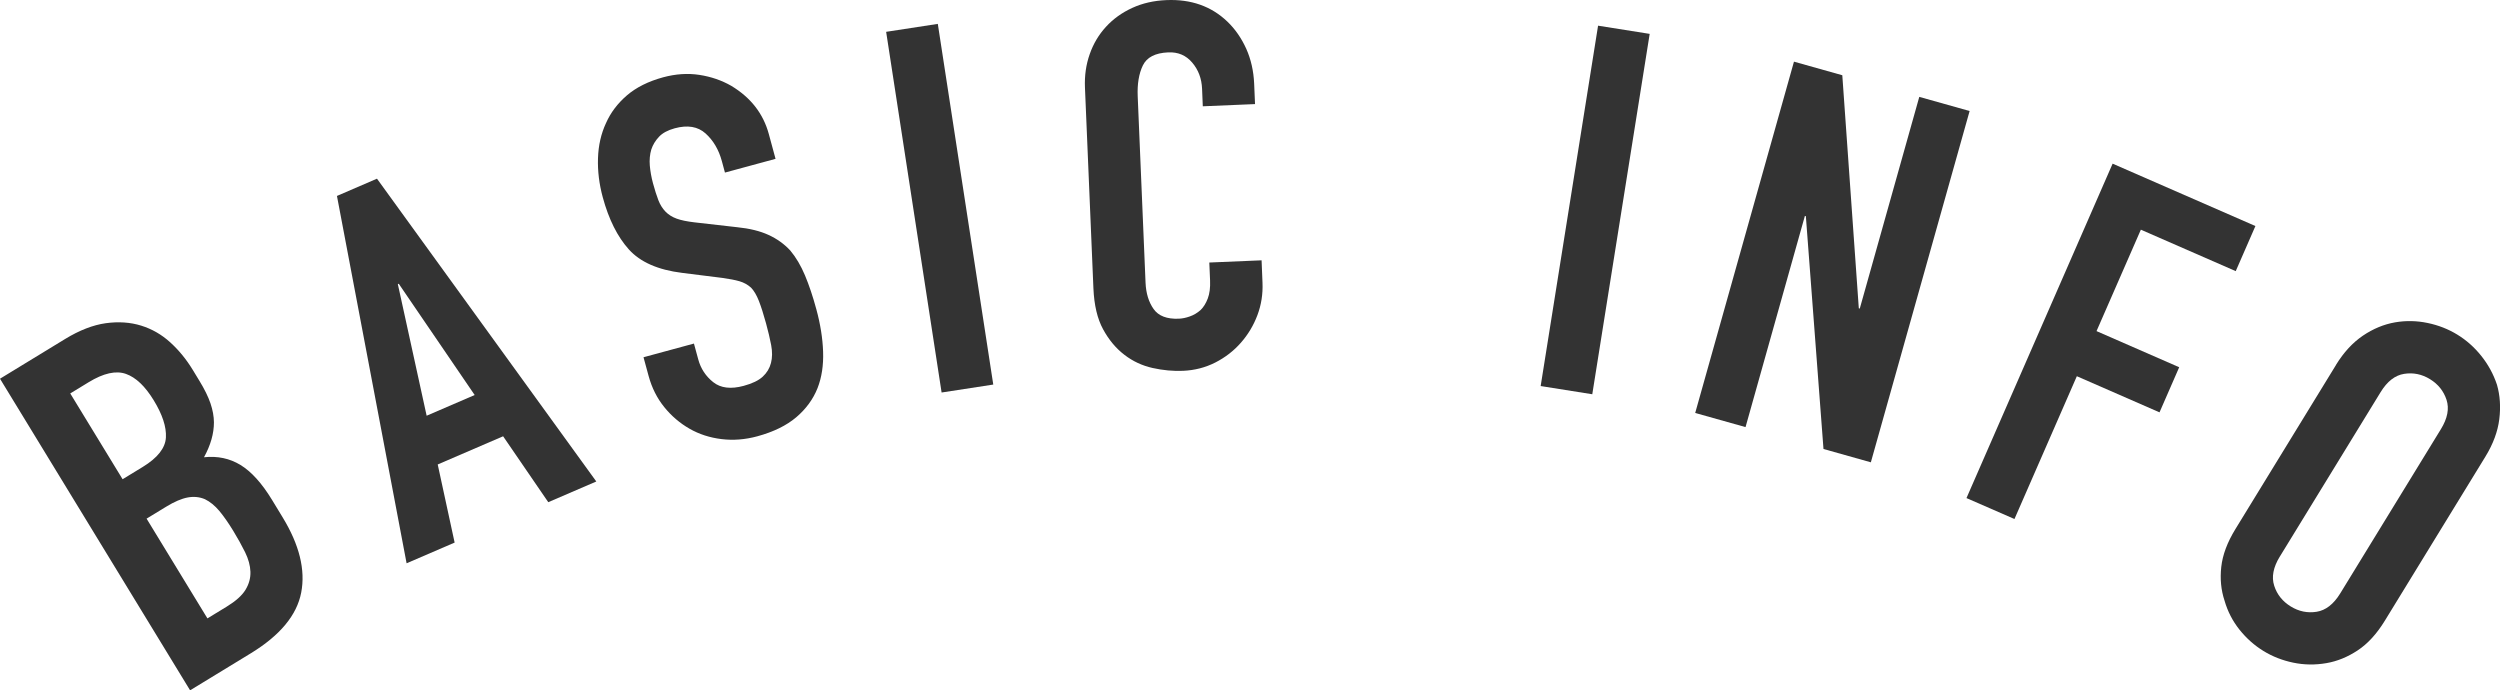
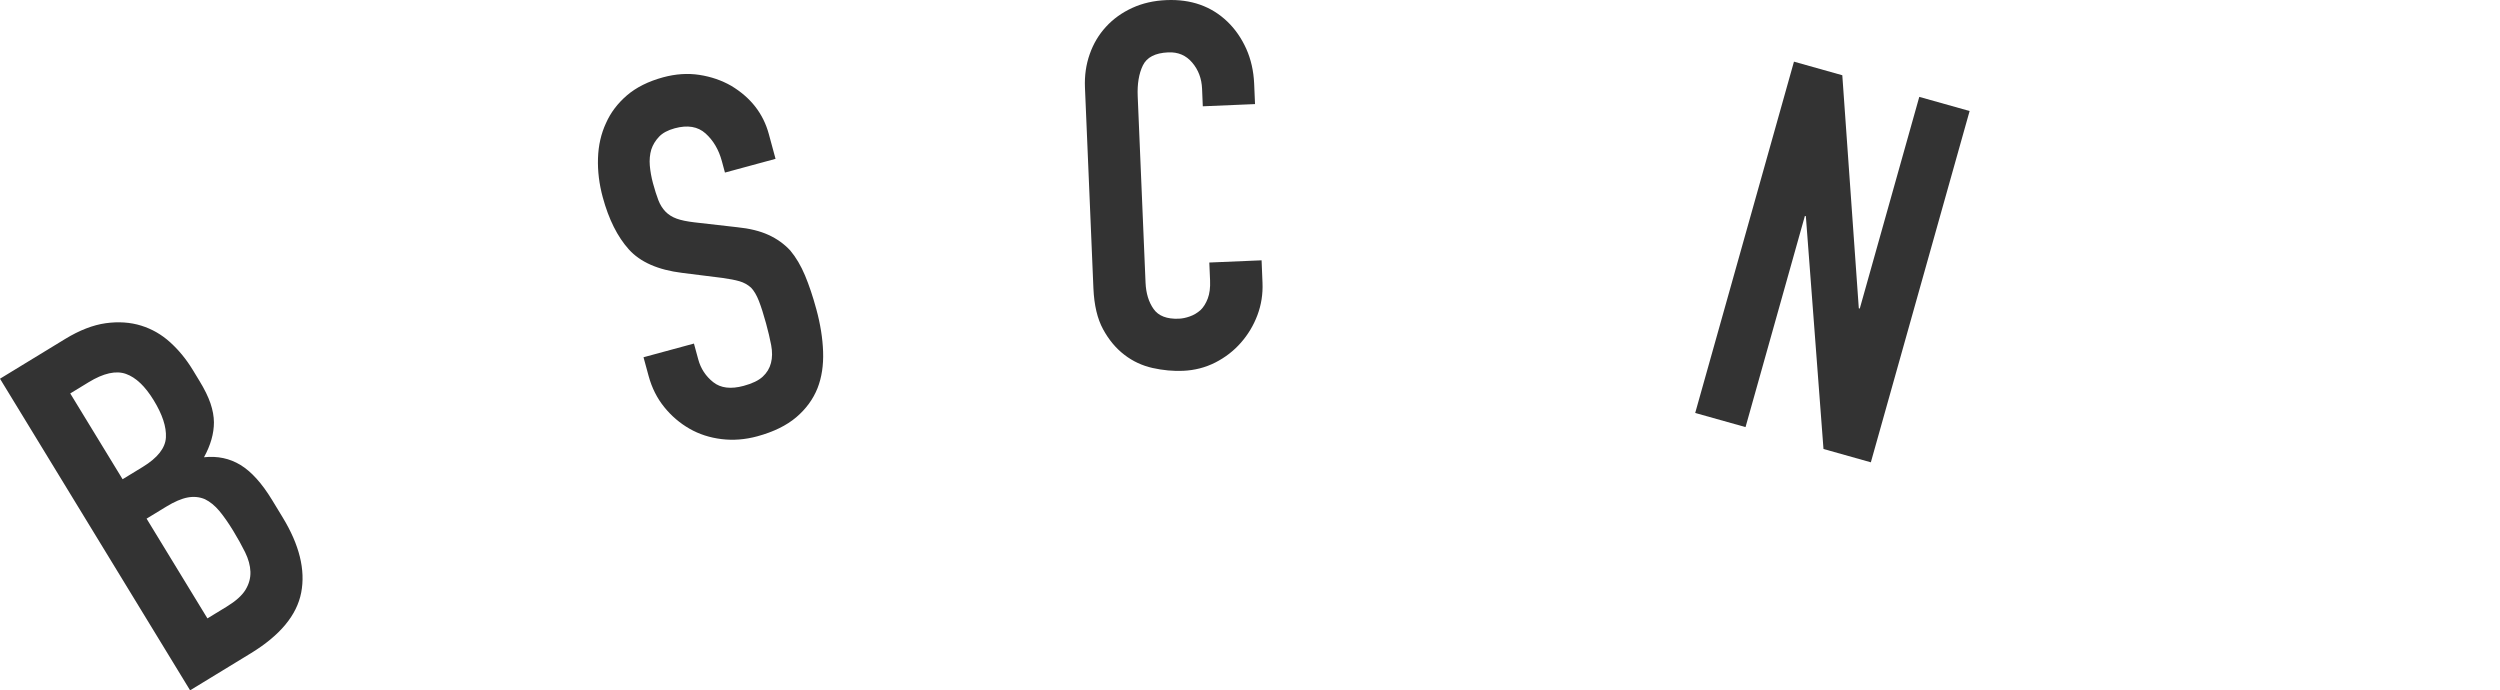
<svg xmlns="http://www.w3.org/2000/svg" viewBox="0 0 487.76 134.67">
  <g fill="#333">
    <path d="m37.08 134.67-37.08-60.78 12.72-7.76c2.79-1.7 5.43-2.72 7.91-3.07 2.48-.34 4.79-.19 6.91.47s4.01 1.75 5.68 3.27 3.11 3.28 4.33 5.27l1.35 2.22c1.01 1.65 1.73 3.12 2.17 4.42s.66 2.53.67 3.69c0 2.18-.64 4.45-1.94 6.81 2.64-.28 5.01.22 7.13 1.51 2.11 1.29 4.16 3.55 6.14 6.8l2.08 3.42c3.26 5.35 4.47 10.24 3.62 14.66-.85 4.43-4.13 8.37-9.82 11.85l-11.87 7.24zm-23.37-57.9 10.21 16.73 3.93-2.4c2.9-1.77 4.41-3.69 4.52-5.75s-.68-4.48-2.39-7.27c-1.67-2.73-3.47-4.44-5.41-5.13s-4.37-.15-7.27 1.62l-3.59 2.19zm14.89 24.42 11.87 19.46 3.76-2.29c1.76-1.08 2.99-2.17 3.67-3.29s1-2.29.96-3.51-.39-2.49-1.04-3.82c-.65-1.32-1.43-2.72-2.33-4.2-.94-1.54-1.84-2.82-2.7-3.86-.87-1.03-1.8-1.79-2.8-2.28-1.05-.45-2.18-.56-3.37-.34s-2.59.82-4.18 1.79z" />
-     <path d="m79.33 109.91-13.59-71.68 7.81-3.37 42.79 59.08-9.37 4.04-8.81-12.86-12.76 5.5 3.3 15.24-9.37 4.04zm13.28-32.84-14.81-21.71-.18.08 5.62 25.67z" />
    <path d="m151.28 31-9.84 2.67-.6-2.22c-.61-2.25-1.67-4.05-3.18-5.41s-3.51-1.69-6.02-1.01c-1.35.37-2.38.92-3.07 1.66-.7.74-1.2 1.57-1.5 2.48-.29.98-.38 2.02-.29 3.14.1 1.11.3 2.25.61 3.41.37 1.35.72 2.46 1.06 3.34s.8 1.61 1.38 2.22c.58.6 1.31 1.06 2.19 1.38s2.03.55 3.46.72l8.34.95c2.41.24 4.45.74 6.11 1.5s3.07 1.77 4.25 3.04c1.13 1.35 2.08 2.97 2.88 4.87.79 1.89 1.53 4.09 2.21 6.6.79 2.89 1.23 5.66 1.32 8.29s-.27 5-1.08 7.08c-.86 2.17-2.25 4.07-4.15 5.69-1.91 1.62-4.44 2.86-7.59 3.72-2.38.65-4.71.83-7 .55s-4.37-.95-6.25-2.03-3.52-2.48-4.92-4.21-2.42-3.75-3.05-6.06l-1-3.67 9.84-2.67.84 3.09c.49 1.8 1.46 3.28 2.92 4.44s3.44 1.4 5.95.72c1.67-.45 2.91-1.05 3.71-1.79s1.34-1.62 1.61-2.67c.27-1.04.28-2.2.04-3.48s-.58-2.69-1-4.24c-.49-1.8-.96-3.26-1.4-4.39-.44-1.12-.95-1.99-1.53-2.59-.64-.58-1.4-1-2.26-1.25s-1.98-.46-3.34-.65l-7.83-.98c-4.72-.58-8.19-2.11-10.41-4.58s-3.92-5.86-5.09-10.17c-.7-2.57-1.01-5.11-.93-7.62s.6-4.79 1.56-6.85c.9-2.04 2.26-3.84 4.08-5.41 1.82-1.56 4.18-2.74 7.07-3.53 2.44-.66 4.8-.82 7.07-.47s4.35 1.06 6.23 2.14c3.8 2.29 6.24 5.42 7.32 9.41l1.31 4.83z" />
-     <path d="m183.71 76.58-10.82-70.37 10.08-1.55 10.82 70.37z" />
    <path d="m246.14 50.78.18 4.4c.09 2.2-.24 4.3-.99 6.3s-1.83 3.8-3.23 5.39c-1.4 1.6-3.07 2.88-4.99 3.86-1.93.98-4.02 1.52-6.29 1.62-1.93.08-3.91-.1-5.93-.55s-3.86-1.3-5.51-2.57c-1.65-1.26-3.04-2.92-4.16-4.98-1.12-2.05-1.75-4.71-1.89-7.98l-1.65-39.17c-.1-2.33.21-4.51.93-6.54.71-2.03 1.77-3.81 3.18-5.34 1.4-1.53 3.1-2.75 5.1-3.67s4.23-1.43 6.69-1.53c4.8-.2 8.76 1.2 11.89 4.2 1.53 1.47 2.75 3.24 3.68 5.3.92 2.06 1.43 4.33 1.54 6.79l.17 4-10.19.43-.14-3.4c-.08-2-.72-3.71-1.92-5.12-1.2-1.42-2.76-2.09-4.69-2-2.53.11-4.18.96-4.95 2.56s-1.1 3.6-1 6l1.53 36.37c.09 2.07.61 3.78 1.57 5.14s2.6 1.99 4.93 1.89c.67-.03 1.38-.17 2.13-.44.76-.26 1.46-.68 2.1-1.24.58-.56 1.05-1.31 1.41-2.26s.51-2.12.45-3.52l-.15-3.5 10.19-.43z" />
-     <path d="m300.59 75.32 11.2-70.31 10.07 1.6-11.2 70.31z" />
    <path d="m330.74 80.57 19.27-68.54 9.43 2.65 3.22 45.47.19.05 11.61-41.3 9.82 2.76-19.27 68.54-9.24-2.6-3.44-45.42-.19-.05-11.58 41.2z" />
-     <path d="m383.67 97.17 28.51-65.24 27.86 12.17-3.84 8.8-18.51-8.09-8.65 19.79 16.13 7.05-3.84 8.8-16.13-7.05-12.17 27.86-9.35-4.08z" />
-     <path d="m455.76 71.19c1.5-2.44 3.25-4.34 5.25-5.7 2-1.35 4.1-2.22 6.29-2.6 2.1-.36 4.2-.32 6.32.12s4.06 1.2 5.82 2.28 3.32 2.46 4.67 4.15 2.37 3.56 3.06 5.63c.6 2.09.75 4.33.45 6.73s-1.2 4.82-2.69 7.26l-19.65 32.06c-1.57 2.56-3.34 4.49-5.3 5.78-1.97 1.3-4 2.12-6.09 2.48-2.19.38-4.34.35-6.46-.09s-4.06-1.2-5.82-2.28-3.32-2.46-4.67-4.15-2.32-3.58-2.92-5.66c-.69-2.07-.9-4.27-.64-6.61s1.18-4.79 2.75-7.35l19.65-32.06zm-10.95 37.38c-1.29 2.1-1.66 4.01-1.1 5.72.55 1.71 1.63 3.05 3.22 4.03s3.27 1.32 5.05 1.04c1.77-.28 3.31-1.47 4.6-3.57l19.65-32.06c1.29-2.1 1.66-4.01 1.1-5.72s-1.63-3.05-3.22-4.03-3.28-1.32-5.05-1.04c-1.78.28-3.31 1.47-4.6 3.58l-19.65 32.06z" />
  </g>
</svg>